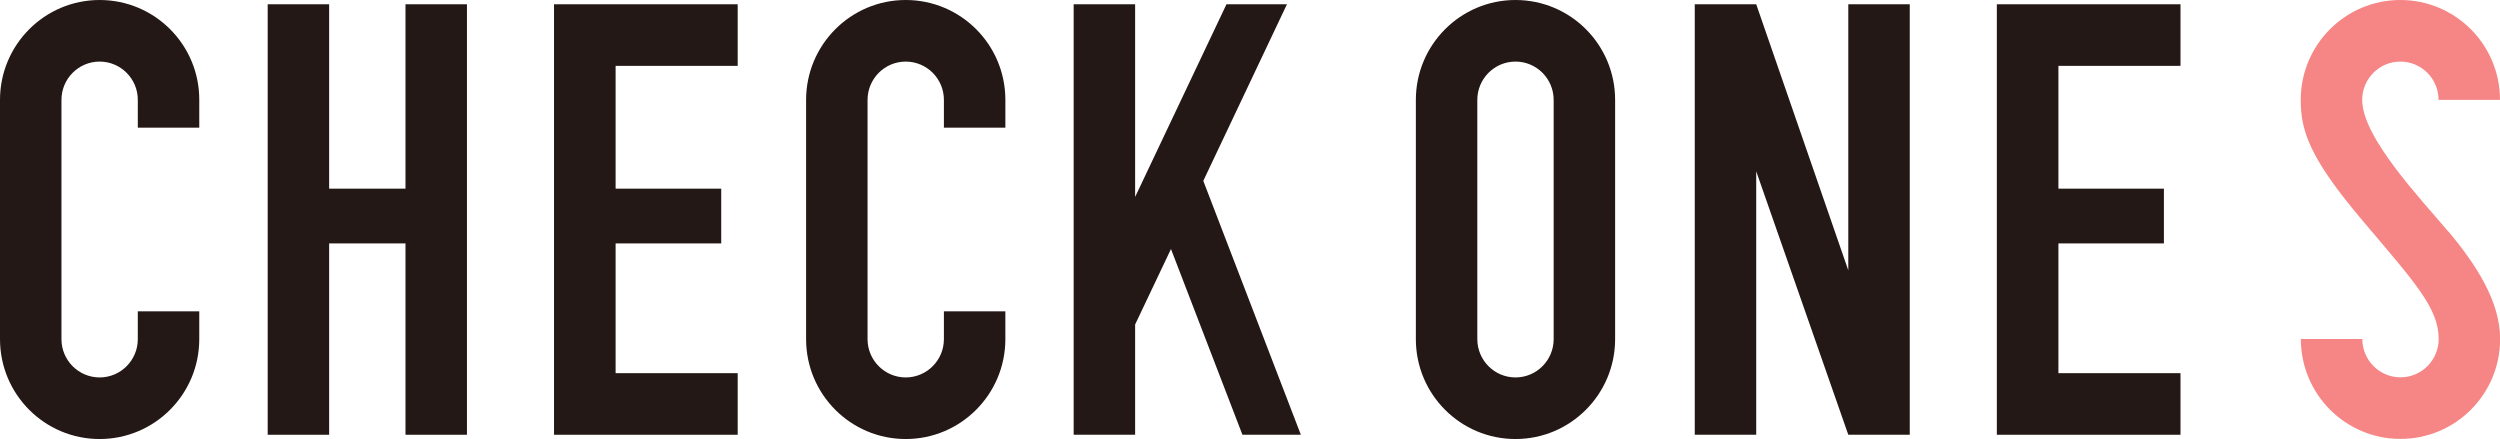
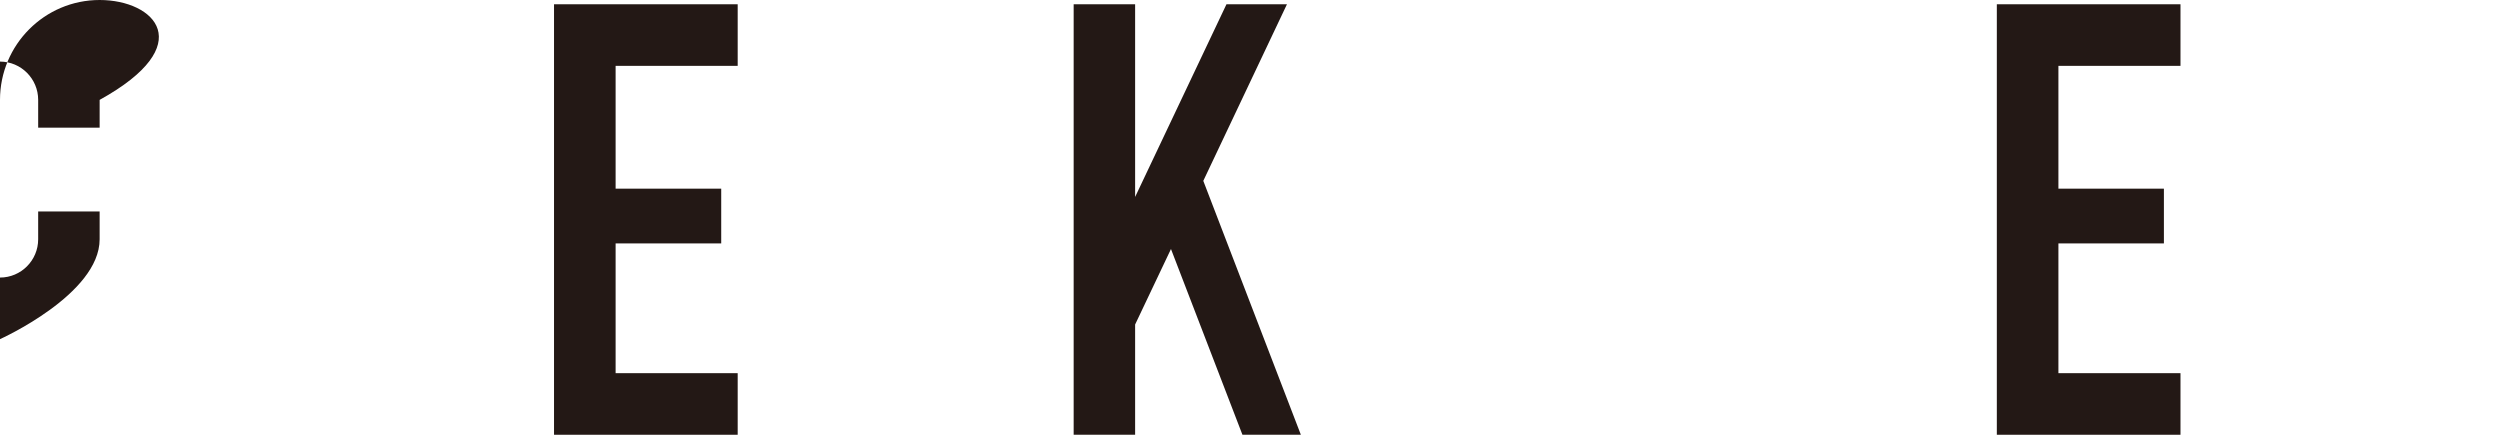
<svg xmlns="http://www.w3.org/2000/svg" id="b" width="205" height="36" viewBox="0 0 205 36">
  <defs>
    <style>.d{fill:#f68685;}.e{fill:#231815;}</style>
  </defs>
  <g id="c">
    <g>
      <g>
-         <path class="e" d="M8.17,0C3.66,0,0,3.67,0,8.19V27.81c0,4.53,3.66,8.19,8.17,8.19s8.17-3.67,8.17-8.19v-2.28h-5.04v2.28c0,1.73-1.4,3.14-3.13,3.14s-3.13-1.41-3.13-3.14V8.19c0-1.73,1.4-3.14,3.13-3.14s3.13,1.41,3.13,3.14v2.28h5.04v-2.28C16.35,3.67,12.69,0,8.17,0Z" />
+         <path class="e" d="M8.17,0C3.66,0,0,3.67,0,8.19V27.81s8.17-3.67,8.17-8.19v-2.28h-5.04v2.28c0,1.73-1.4,3.14-3.13,3.14s-3.13-1.41-3.13-3.14V8.19c0-1.73,1.4-3.14,3.13-3.14s3.13,1.41,3.13,3.14v2.28h5.04v-2.28C16.35,3.67,12.69,0,8.17,0Z" />
        <polygon class="e" points="45.43 .35 45.43 35.65 60.49 35.65 60.49 30.6 50.48 30.6 50.48 19.96 59.14 19.96 59.14 15.47 50.48 15.47 50.48 5.4 60.49 5.4 60.49 .35 45.43 .35" />
        <polygon class="e" points="178.8 5.4 178.8 .35 163.74 .35 163.74 35.65 178.8 35.65 178.8 30.6 168.79 30.6 168.79 19.96 177.44 19.96 177.44 15.47 168.79 15.47 168.79 5.4 178.8 5.4" />
-         <polygon class="e" points="33.25 15.47 26.99 15.47 26.99 .35 21.95 .35 21.95 35.65 26.99 35.65 26.99 19.96 33.25 19.96 33.25 35.65 38.29 35.65 38.29 .35 33.25 .35 33.25 15.47" />
-         <path class="e" d="M74.27,0c-4.51,0-8.17,3.67-8.17,8.19V27.81c0,4.53,3.66,8.19,8.17,8.19s8.17-3.67,8.17-8.19v-2.28h-5.04v2.28c0,1.73-1.4,3.14-3.13,3.14s-3.13-1.41-3.13-3.14V8.19c0-1.73,1.4-3.14,3.13-3.14s3.13,1.41,3.13,3.14v2.28h5.04v-2.28c0-4.53-3.66-8.19-8.17-8.19Z" />
-         <path class="e" d="M124.27,0c-4.51,0-8.17,3.67-8.17,8.19V27.81c0,4.53,3.66,8.19,8.17,8.19s8.17-3.67,8.17-8.19V8.19c0-4.53-3.66-8.19-8.17-8.19Zm3.13,27.81c0,1.73-1.4,3.14-3.13,3.14s-3.13-1.41-3.13-3.14V8.19c0-1.73,1.4-3.14,3.13-3.14s3.13,1.41,3.13,3.14V27.81Z" />
        <polygon class="e" points="105.53 .35 100.57 .35 93.08 16.15 93.08 .35 88.04 .35 88.04 35.65 93.08 35.65 93.08 26.61 96.02 20.42 101.88 35.65 106.67 35.65 98.67 14.83 105.53 .35" />
-         <polygon class="e" points="151.56 22.17 144.01 .35 138.97 .35 138.97 35.65 144.01 35.65 144.01 14.05 151.56 35.65 156.6 35.65 156.6 .35 151.56 .35 151.56 22.17" />
      </g>
-       <path class="d" d="M200.77,19c-2.24-2.67-7.07-7.71-7.07-10.81,0-1.73,1.4-3.14,3.13-3.14s3.13,1.41,3.13,3.14h5.04c0-4.53-3.66-8.19-8.17-8.19s-8.17,3.67-8.17,8.19c0,2.53,.71,4.74,5.01,9.83,4.3,5.09,6.3,7.21,6.3,9.78,0,1.73-1.4,3.14-3.13,3.14s-3.13-1.41-3.13-3.14h-5.04c0,4.53,3.66,8.19,8.17,8.19s8.17-3.66,8.17-8.19c0-3.11-2-6.14-4.23-8.81Z" />
    </g>
  </g>
</svg>